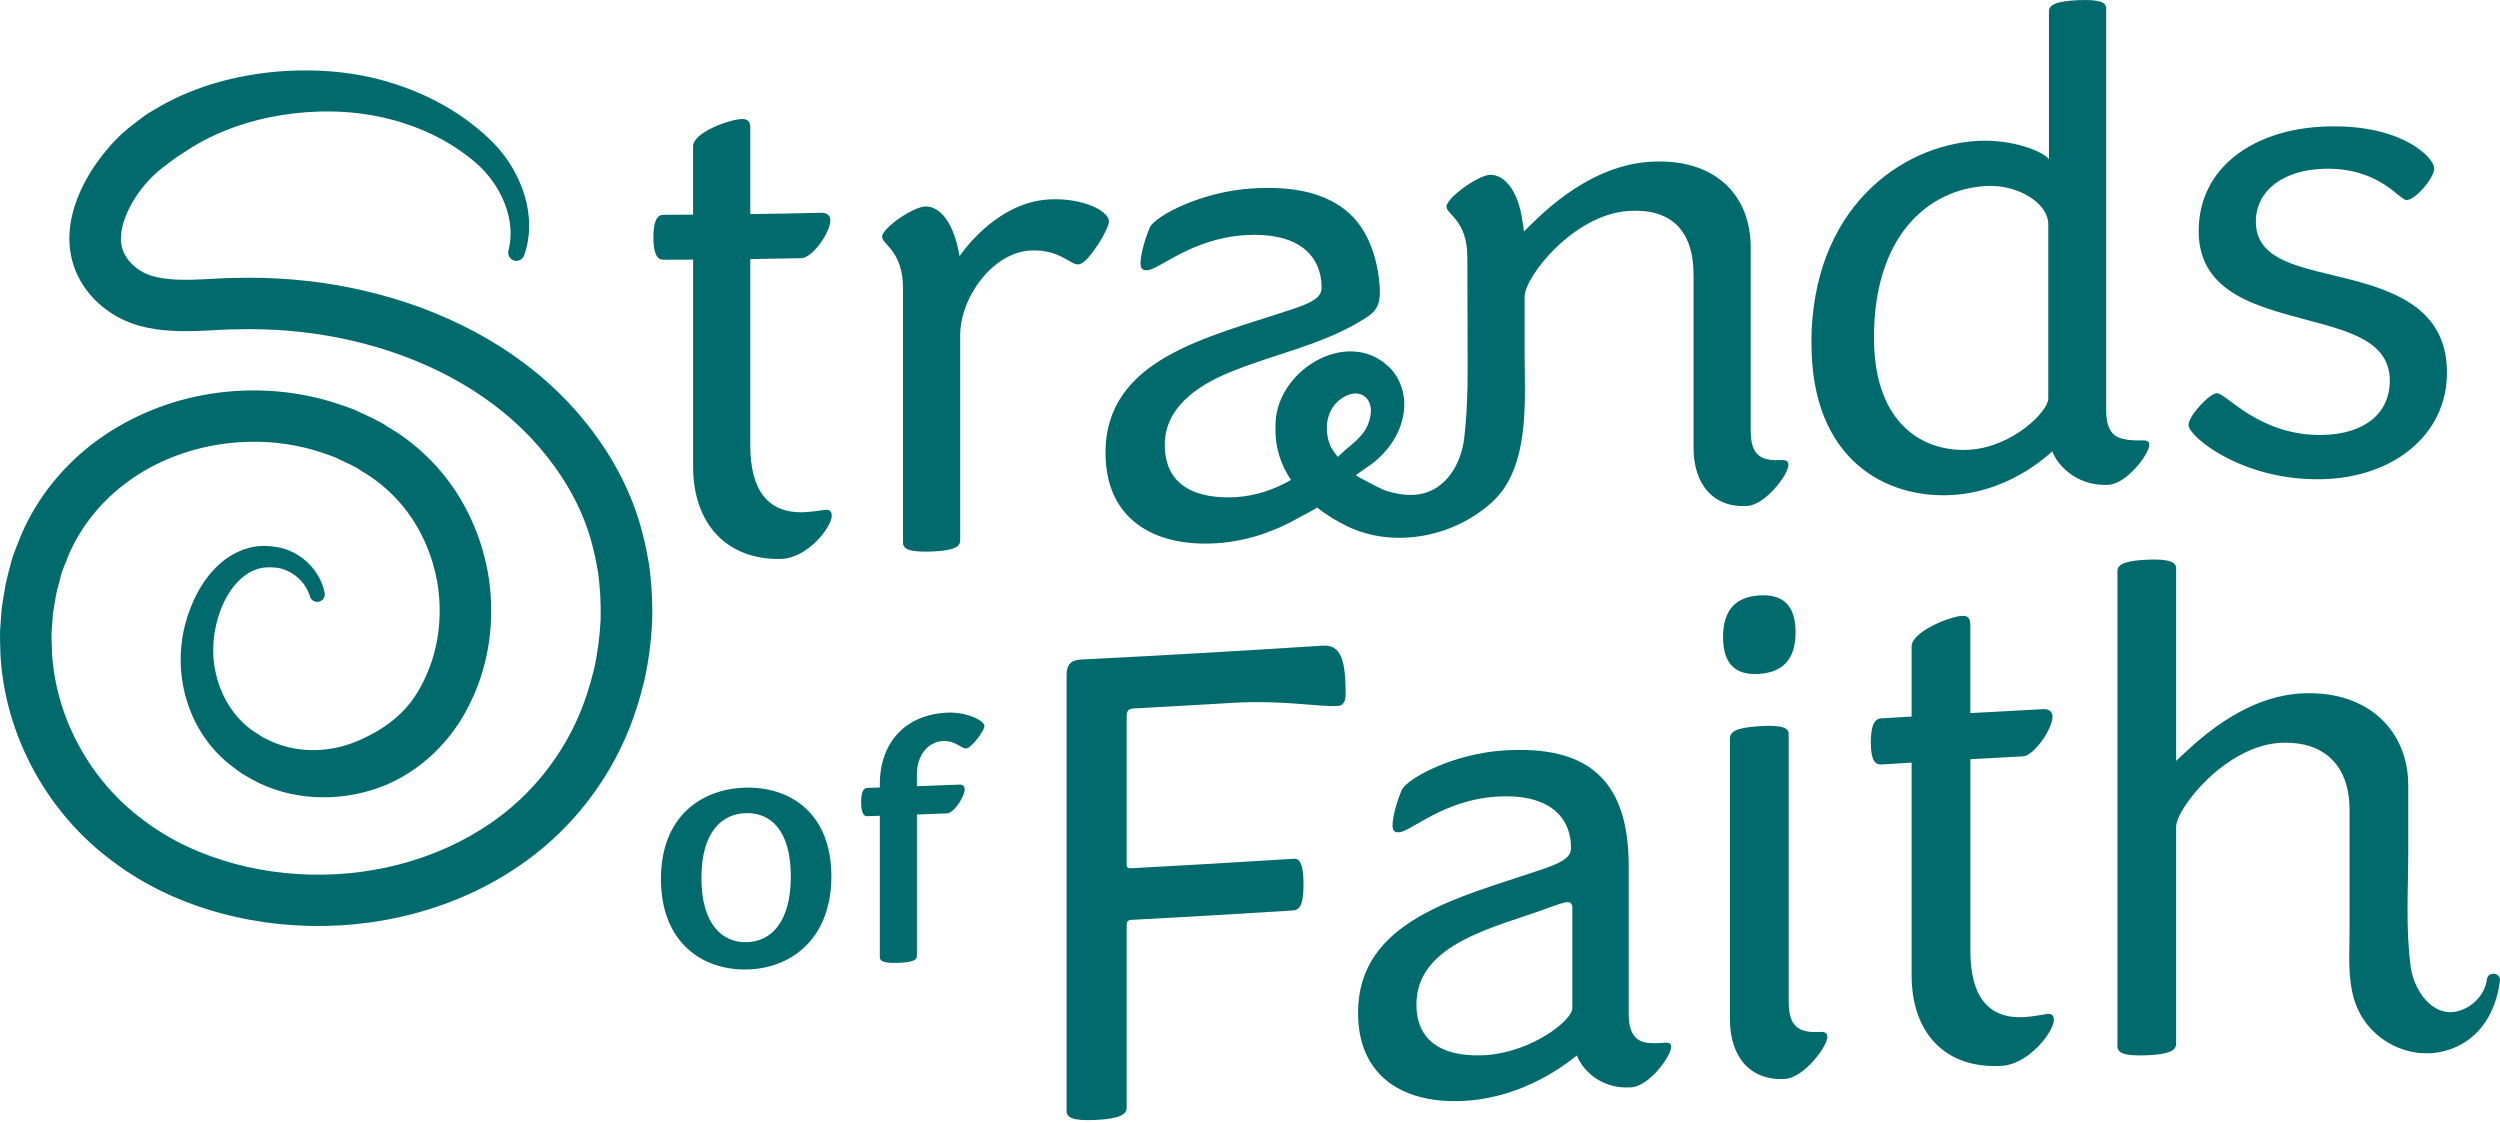
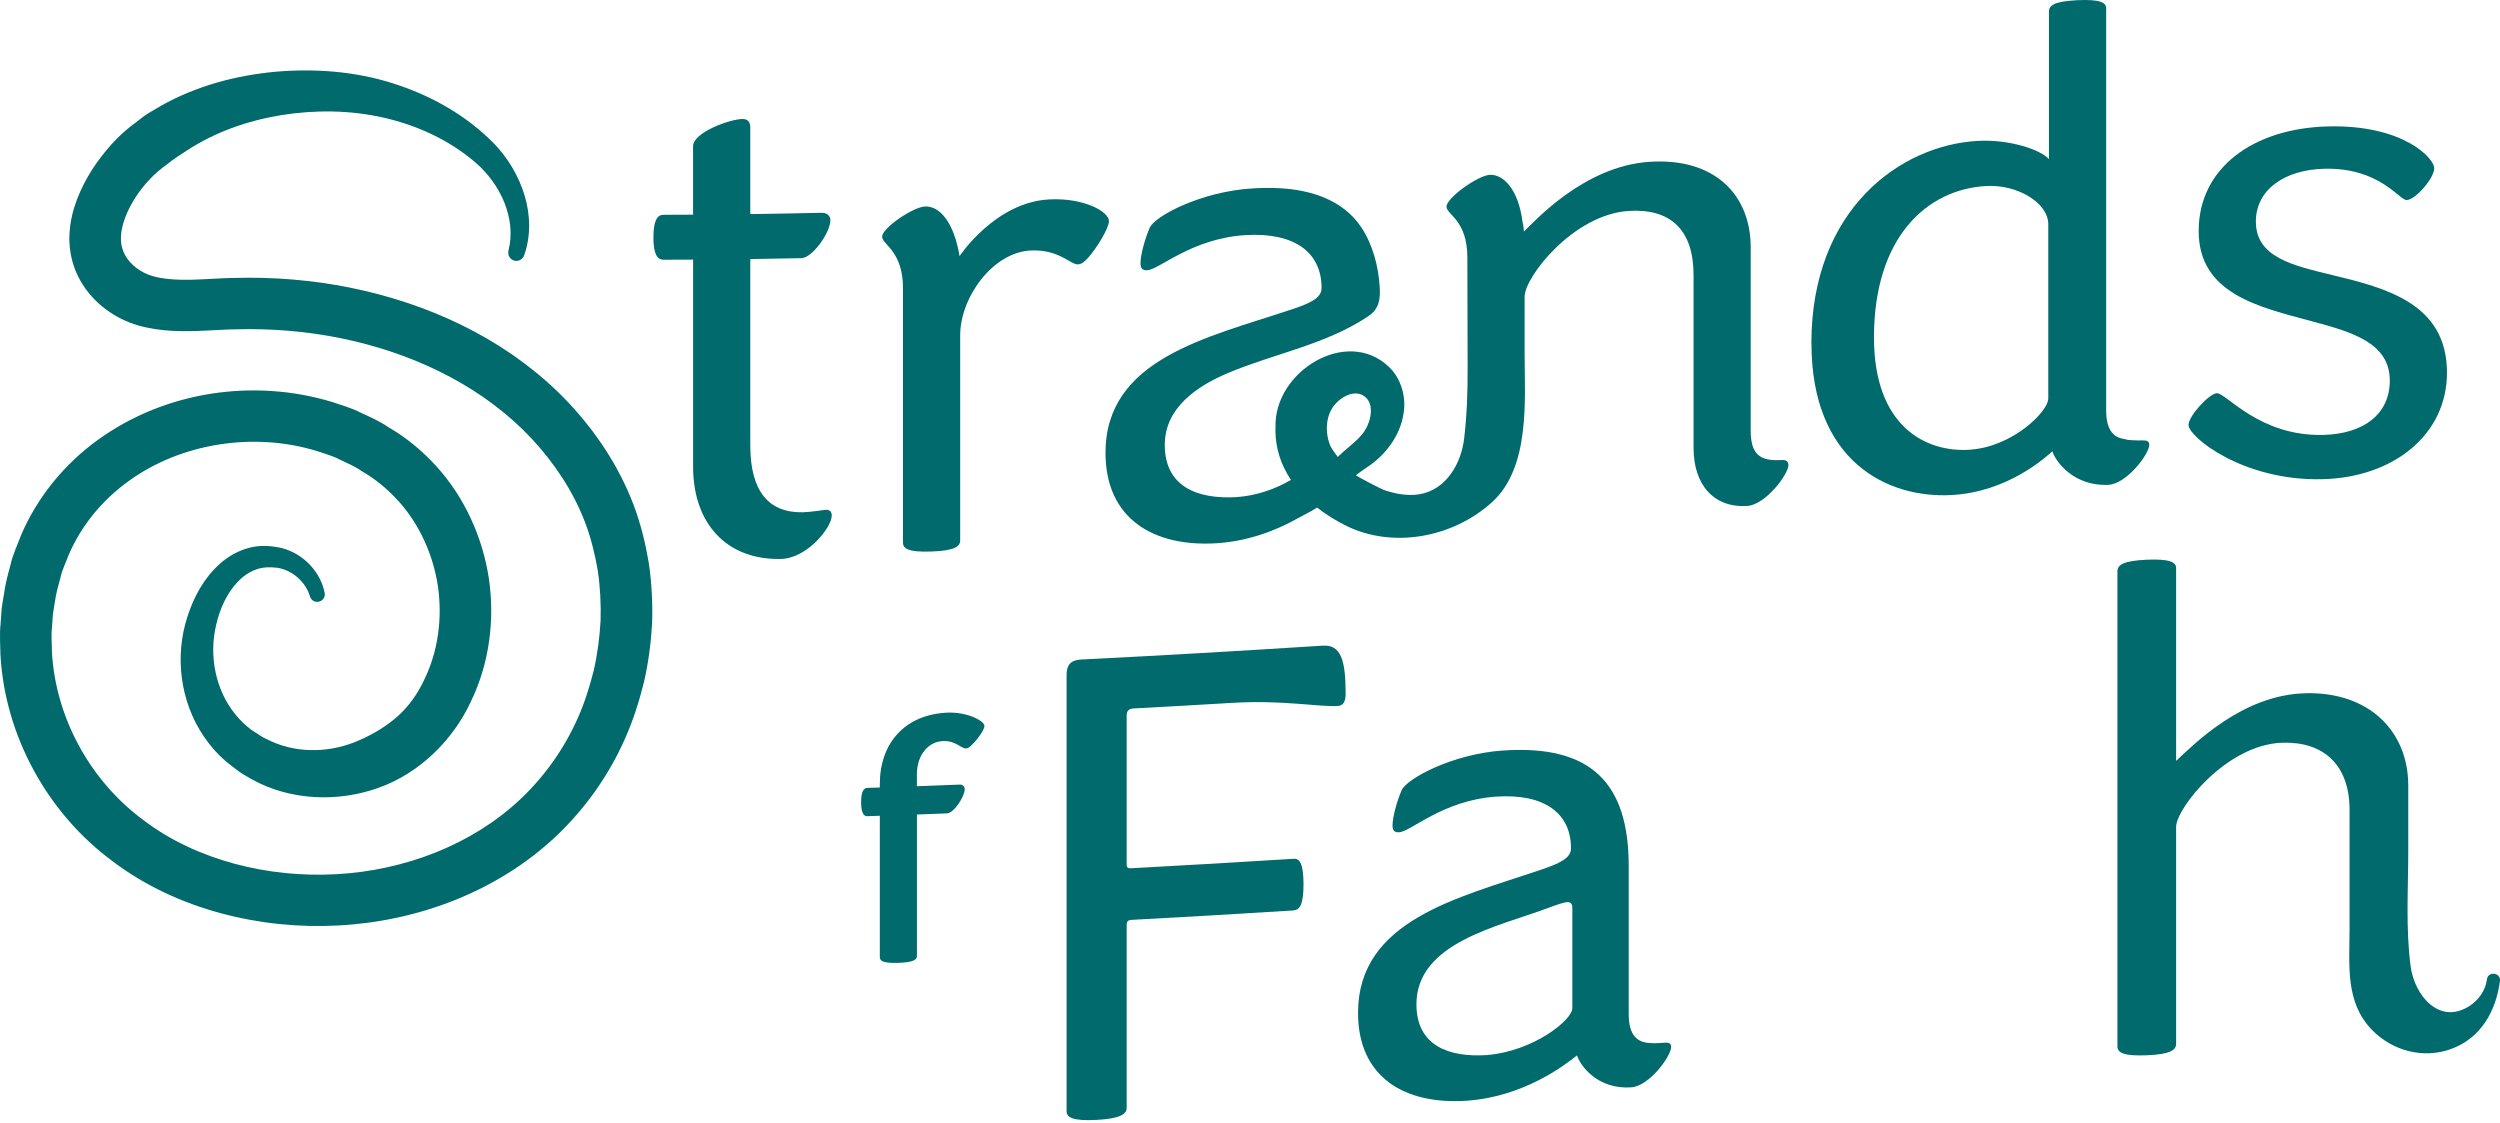
<svg xmlns="http://www.w3.org/2000/svg" fill="none" viewBox="0 0 138 62" height="62" width="138">
  <g clip-path="url(#clip0_6_7)">
    <path fill="#006A6D" d="M38.258 11.85C38.258 10.593 38.258 9.334 38.258 8.075C38.258 7.3 40.303 6.579 40.971 6.569C41.268 6.566 41.414 6.711 41.416 7.044V11.818C42.73 11.8 44.043 11.776 45.355 11.746C45.651 11.74 45.838 11.92 45.838 12.143C45.838 12.848 44.835 14.237 44.24 14.251C43.299 14.271 42.359 14.287 41.416 14.3V24.589C41.416 27.104 42.422 28.317 44.313 28.277C44.759 28.267 45.541 28.14 45.579 28.139C45.802 28.132 45.913 28.242 45.913 28.463C45.915 29.094 44.576 30.829 43.089 30.855C40.043 30.908 38.26 28.835 38.26 25.768C38.26 21.956 38.26 18.143 38.26 14.331C37.715 14.334 37.17 14.336 36.624 14.337C36.291 14.341 36.07 14.042 36.068 13.116C36.068 12.154 36.291 11.858 36.624 11.857C37.169 11.857 37.713 11.854 38.26 11.85H38.258Z" />
    <path fill="#006A6D" d="M49.846 29.943V15.916C49.846 13.842 48.695 13.509 48.693 13.065C48.693 12.588 50.402 11.42 51.07 11.397C51.889 11.369 52.666 12.302 52.967 14.141C52.967 14.142 54.934 11.144 57.944 11.006C59.801 10.916 61.214 11.66 61.214 12.214C61.212 12.586 60.547 13.692 60.062 14.233C59.841 14.469 59.692 14.586 59.503 14.594C59.096 14.615 58.463 13.757 56.903 13.827C54.786 13.925 53.002 16.433 53.002 18.506V29.831C53.002 30.163 52.706 30.398 51.406 30.445C50.105 30.489 49.844 30.276 49.844 29.943H49.846Z" />
    <path fill="#006A6D" d="M99.988 18.957C99.988 11.517 104.929 8.013 109.165 7.778C110.95 7.675 112.695 8.291 113.102 8.788V0.645C113.102 0.312 113.362 0.076 114.663 0.011C115.964 -0.052 116.259 0.156 116.261 0.453V22.659C116.261 23.694 116.632 24.162 117.303 24.241C117.412 24.308 118.085 24.32 118.268 24.31C118.53 24.302 118.638 24.367 118.64 24.553C118.64 25.07 117.379 26.72 116.375 26.763C114.482 26.85 113.477 25.496 113.292 24.914C112.845 25.305 110.802 27.148 107.756 27.325C104.153 27.533 99.993 25.434 99.993 18.957H99.988ZM113.065 12.38C113.065 11.194 111.355 10.171 109.647 10.267C106.377 10.445 103.445 13.077 103.443 18.626C103.443 23.549 106.305 24.963 108.68 24.828C111.097 24.69 113.065 22.705 113.065 22.001C113.065 18.793 113.065 15.586 113.065 12.378V12.38Z" />
    <path fill="#006A6D" d="M120.806 23.465C120.806 22.947 121.959 21.722 122.368 21.704C122.889 21.691 124.71 24.092 128.238 24.008C130.469 23.956 131.915 22.864 131.917 21.011C131.917 18.939 129.874 18.338 127.609 17.732C124.711 16.951 121.364 16.228 121.367 12.749C121.367 9.272 124.379 7.073 128.538 6.977C132.659 6.883 134.371 8.735 134.369 9.287C134.369 9.839 133.329 11.036 132.846 11.043C132.438 11.051 131.361 9.245 128.313 9.315C126.122 9.365 124.524 10.457 124.524 12.232C124.524 14.196 126.531 14.648 128.76 15.188C131.695 15.895 135.073 16.753 135.073 20.569C135.073 24.012 132.103 26.357 128.202 26.452C123.784 26.56 120.808 24.097 120.808 23.467L120.806 23.465Z" />
    <path fill="#006A6D" d="M98.35 25.392C97.124 25.473 96.641 25.064 96.639 23.765C96.639 20.398 96.639 17.029 96.639 13.662C96.639 10.738 94.632 8.686 91.029 8.934C87.425 9.183 84.714 12.219 84.12 12.78C84.12 12.705 84.081 12.339 84.045 12.266C83.82 10.431 82.968 9.602 82.224 9.652C81.556 9.698 79.849 10.926 79.847 11.405C79.847 11.85 80.998 12.139 80.998 14.214C80.998 16.241 81.006 18.264 81.013 20.293C81.019 21.607 80.975 22.887 80.822 24.201C80.659 25.59 79.827 27.049 78.335 27.286C77.673 27.39 76.997 27.253 76.39 27.047C76.257 27.001 74.815 26.257 74.848 26.231C74.858 26.223 74.864 26.217 74.874 26.21C74.963 26.134 75.329 25.884 75.433 25.811C76.455 25.151 77.3 24.06 77.478 22.81C77.628 21.948 77.36 20.895 76.661 20.247C74.349 18.031 70.32 20.499 70.408 23.577C70.369 24.687 70.706 25.661 71.262 26.493C70.348 27.019 69.348 27.36 68.27 27.44C66.077 27.57 64.297 26.854 64.295 24.56C64.295 22.512 66.063 21.316 67.797 20.585C70.344 19.513 73.193 19.025 75.537 17.45C76.15 17.039 76.198 16.482 76.159 15.829C76.088 14.677 75.764 13.468 75.131 12.529C74.127 11.038 72.368 10.473 70.586 10.387C70.1 10.362 69.612 10.37 69.125 10.401C66.338 10.57 63.813 11.894 63.477 12.541C63.182 13.223 62.956 14.085 62.956 14.531C62.956 14.826 63.069 14.93 63.328 14.917C63.998 14.88 65.777 13.16 68.753 12.978C71.465 12.815 72.953 13.936 72.951 15.9C72.951 16.454 72.319 16.755 71.168 17.123C66.637 18.632 61.024 19.818 61.024 24.995C61.024 28.658 63.702 30.192 67.118 29.989C68.716 29.896 70.286 29.383 71.704 28.574C71.944 28.439 72.366 28.239 72.702 28.017C73.217 28.418 73.78 28.766 74.359 29.047C76.863 30.257 80.129 29.713 82.328 27.75C84.492 25.822 84.158 22.047 84.159 19.557C84.159 18.496 84.159 17.432 84.159 16.371C84.159 15.297 86.834 11.855 89.879 11.646C92.181 11.488 93.484 12.658 93.484 15.174C93.484 18.358 93.484 21.54 93.484 24.724C93.484 26.758 94.6 28.051 96.457 27.927C97.458 27.859 98.721 26.188 98.721 25.668C98.721 25.483 98.612 25.38 98.35 25.395V25.392ZM73.91 25.158C73.887 25.18 73.868 25.205 73.847 25.226C73.713 25.054 73.591 24.881 73.481 24.703C73.157 24.051 73.149 23.127 73.548 22.516C73.868 21.997 74.678 21.485 75.247 21.832C75.95 22.234 75.686 23.411 75.156 24.011C74.849 24.388 74.285 24.795 73.91 25.158Z" />
-     <path fill="#006A6D" d="M36.484 48.514C36.486 45.031 38.76 43.516 41.207 43.477C43.617 43.441 45.89 44.882 45.892 48.368C45.892 51.873 43.616 53.478 41.207 53.516C38.76 53.554 36.484 52.023 36.484 48.514ZM43.653 48.382C43.653 45.79 42.505 44.864 41.206 44.885C39.885 44.904 38.721 45.869 38.719 48.46C38.718 51.05 39.885 52.032 41.206 52.01C42.505 51.989 43.653 50.97 43.653 48.382Z" />
    <path fill="#006A6D" d="M48.566 52.841V45.031C48.329 45.039 48.093 45.046 47.858 45.054C47.685 45.059 47.534 44.875 47.534 44.282C47.534 43.671 47.687 43.496 47.878 43.491C48.108 43.483 48.338 43.477 48.566 43.47V43.28C48.566 40.993 49.981 39.43 52.314 39.337C53.384 39.297 54.341 39.787 54.341 40.073C54.341 40.361 53.594 41.305 53.346 41.314C53.022 41.327 52.792 40.877 52.047 40.908C51.281 40.936 50.612 41.628 50.612 42.752C50.612 42.968 50.612 43.184 50.612 43.4C51.401 43.371 52.192 43.342 52.983 43.309C53.136 43.301 53.252 43.411 53.252 43.564C53.252 43.964 52.66 44.883 52.277 44.898C51.722 44.921 51.168 44.94 50.614 44.961C50.614 47.565 50.614 50.167 50.614 52.772C50.614 52.96 50.464 53.121 49.582 53.15C48.721 53.178 48.568 53.03 48.568 52.84L48.566 52.841Z" />
    <path fill="#006A6D" d="M58.876 61.331V37.242C58.876 36.707 59.105 36.433 59.676 36.405C64.126 36.186 68.574 35.923 73.022 35.64C74.015 35.577 74.279 36.434 74.28 38.294C74.28 38.749 74.129 38.951 73.861 38.967C72.793 39.037 70.851 38.629 68.026 38.798C66.208 38.907 64.39 39.009 62.572 39.107C62.303 39.123 62.192 39.243 62.192 39.506V47.713C62.192 47.903 62.267 47.936 62.456 47.926C65.445 47.767 68.432 47.591 71.419 47.404C71.724 47.385 71.954 47.635 71.954 48.814C71.954 49.99 71.724 50.234 71.381 50.257C68.406 50.444 65.432 50.619 62.456 50.777C62.267 50.785 62.192 50.869 62.192 51.056V61.163C62.192 61.505 61.807 61.755 60.513 61.82C59.179 61.888 58.874 61.67 58.874 61.331H58.876Z" />
-     <path fill="#006A6D" d="M99.116 34.901C99.116 36.456 98.353 37.117 97.094 37.2C95.873 37.281 95.112 36.722 95.113 35.167C95.113 33.608 95.876 32.949 97.094 32.869C98.355 32.783 99.118 33.345 99.116 34.903V34.901ZM95.493 40.764C95.493 40.422 95.759 40.174 97.094 40.086C98.428 39.997 98.734 40.206 98.736 40.51C98.736 45.437 98.736 50.364 98.736 55.289C98.736 56.618 99.23 57.042 100.489 56.961C100.755 56.946 100.87 57.05 100.869 57.24C100.869 57.77 99.573 59.487 98.542 59.557C96.633 59.68 95.491 58.353 95.491 56.264C95.491 51.097 95.491 45.929 95.491 40.762L95.493 40.764Z" />
-     <path fill="#006A6D" d="M105.521 39.552V35.678C105.519 34.877 107.617 34.032 108.304 33.995C108.609 33.975 108.762 34.12 108.762 34.462V39.363C110.109 39.287 111.456 39.214 112.802 39.144C113.107 39.128 113.298 39.308 113.3 39.537C113.3 40.26 112.271 41.716 111.661 41.75C110.696 41.8 109.729 41.854 108.764 41.909V52.473C108.764 55.059 109.792 56.249 111.738 56.147C112.194 56.12 112.996 55.968 113.032 55.965C113.262 55.954 113.376 56.063 113.376 56.29C113.376 56.937 112.002 58.754 110.479 58.836C107.35 59.008 105.522 56.992 105.521 53.839V42.097C104.961 42.131 104.402 42.166 103.841 42.2C103.497 42.219 103.267 41.932 103.269 40.981C103.269 39.994 103.497 39.675 103.841 39.654C104.4 39.62 104.96 39.586 105.521 39.552Z" />
    <path fill="#006A6D" d="M137.278 54.063C137.204 54.688 136.797 55.216 136.329 55.522C134.638 56.621 133.28 54.916 133.071 53.366C132.786 51.256 132.937 49.055 132.936 46.927C132.936 45.739 132.936 44.55 132.936 43.359C132.936 40.397 130.801 38.174 127.255 38.267C123.784 38.358 121.152 41.046 120.122 42C120.122 38.454 120.122 34.908 120.122 31.361C120.122 31.056 119.815 30.838 118.52 30.895C117.185 30.952 116.88 31.196 116.882 31.537V57.754C116.882 58.096 117.187 58.308 118.52 58.251C119.817 58.196 120.122 57.957 120.122 57.614C120.122 53.624 120.122 49.635 120.122 45.645C120.122 44.622 122.907 41.084 125.996 40.998C128.284 40.933 129.694 42.237 129.696 44.706V51.275C129.696 53.272 129.437 55.327 130.948 56.865C132.062 58.002 133.756 58.464 135.29 57.908C136.947 57.31 137.78 55.811 137.997 54.151C138.059 53.676 137.333 53.592 137.278 54.063Z" />
    <path fill="#006A6D" d="M87.049 58.259C86.353 58.819 84.083 60.544 80.969 60.759C77.598 60.99 74.964 59.518 74.964 55.905C74.964 50.801 80.494 49.558 84.962 48.043C86.095 47.667 86.721 47.372 86.719 46.826C86.719 44.891 85.254 43.792 82.581 43.974C79.65 44.175 77.895 45.897 77.235 45.941C76.977 45.959 76.87 45.855 76.868 45.564C76.868 45.127 77.088 44.273 77.382 43.595C77.711 42.952 80.202 41.617 82.948 41.43C87.853 41.09 89.905 43.249 89.905 47.809V55.981C89.905 57.114 90.346 57.557 91.114 57.577C91.225 57.606 91.81 57.565 91.919 57.557C92.138 57.542 92.25 57.608 92.248 57.789C92.248 58.301 91.04 59.952 90.052 60.021C88.187 60.15 87.231 58.827 87.049 58.257V58.259ZM82.105 58.236C84.631 58.027 86.793 56.309 86.793 55.652V50.106C86.793 49.921 86.719 49.782 86.499 49.797C86.315 49.81 85.916 49.948 85.438 50.127C82.655 51.162 78.187 52.045 78.187 55.439C78.187 57.702 79.945 58.386 82.105 58.238V58.236Z" />
    <path fill="#006A6D" d="M28.066 13.839C28.524 12.055 27.604 10.136 26.244 8.969C24.801 7.732 23.034 6.918 21.185 6.496C19.333 6.074 17.391 6.056 15.53 6.355C13.67 6.657 11.868 7.295 10.349 8.286C9.967 8.53 9.587 8.774 9.242 9.055C8.868 9.328 8.558 9.579 8.27 9.893C7.683 10.505 7.2 11.251 6.92 11.983C6.781 12.349 6.692 12.714 6.677 13.041C6.659 13.371 6.708 13.627 6.817 13.902C7.037 14.435 7.559 14.917 8.195 15.164C8.363 15.223 8.498 15.27 8.699 15.309C8.893 15.351 9.096 15.38 9.307 15.401C9.727 15.445 10.179 15.45 10.652 15.439C11.127 15.426 11.622 15.395 12.144 15.369C12.666 15.336 13.212 15.343 13.745 15.33C15.891 15.33 18.035 15.562 20.13 16.054C24.301 17.026 28.369 19.025 31.405 22.252C32.907 23.86 34.154 25.728 34.958 27.827C35.356 28.871 35.623 29.956 35.809 31.049C35.974 32.148 36.029 33.257 35.998 34.362C35.939 35.465 35.797 36.563 35.55 37.638C35.285 38.709 34.951 39.765 34.501 40.773C33.613 42.789 32.295 44.654 30.676 46.178C27.415 49.238 23.045 50.851 18.697 51.085C16.514 51.204 14.311 50.983 12.191 50.41C10.081 49.841 8.017 48.905 6.233 47.554C2.632 44.908 0.264 40.617 0.024 36.127C0.018 35.567 -0.031 35.005 0.031 34.448L0.091 33.61C0.122 33.332 0.178 33.057 0.222 32.779C0.295 32.222 0.442 31.683 0.59 31.145C0.708 30.603 0.964 30.073 1.164 29.54C2.063 27.429 3.579 25.59 5.423 24.266C9.126 21.6 13.996 20.876 18.33 22.188C18.866 22.372 19.416 22.52 19.921 22.784C20.437 23.026 20.962 23.249 21.431 23.577C22.411 24.137 23.332 24.903 24.108 25.76C25.667 27.49 26.644 29.678 26.988 31.948C27.316 34.217 27.016 36.602 26.005 38.699C25.021 40.845 23.158 42.682 20.898 43.486C18.651 44.295 16.029 44.193 13.918 43.028C13.664 42.872 13.391 42.742 13.156 42.56C12.92 42.38 12.684 42.205 12.454 42.016C11.997 41.62 11.599 41.163 11.263 40.671C10.592 39.685 10.182 38.553 10.036 37.408C9.886 36.264 10 35.094 10.352 34.019C10.701 32.952 11.244 31.917 12.144 31.113C12.592 30.718 13.142 30.398 13.747 30.242C14.358 30.075 14.973 30.122 15.563 30.255C16.755 30.57 17.692 31.564 17.921 32.726C17.965 32.952 17.818 33.171 17.591 33.215C17.378 33.257 17.171 33.129 17.11 32.926V32.921C16.864 32.096 16.119 31.47 15.315 31.342C14.909 31.296 14.474 31.298 14.107 31.448C13.734 31.586 13.399 31.821 13.112 32.127C12.532 32.732 12.142 33.589 11.938 34.464C11.726 35.34 11.717 36.246 11.899 37.107C12.08 37.965 12.452 38.767 12.982 39.423C13.246 39.75 13.546 40.046 13.882 40.291L14.418 40.639C14.595 40.759 14.798 40.827 14.983 40.926C16.52 41.617 18.327 41.54 19.858 40.85C20.624 40.515 21.351 40.077 21.974 39.518C22.6 38.947 23.065 38.283 23.432 37.492C24.193 35.923 24.423 34.107 24.174 32.362C23.91 30.621 23.158 28.944 21.987 27.65C21.395 27.005 20.741 26.449 19.951 25.997C19.585 25.734 19.165 25.567 18.76 25.372C18.364 25.156 17.921 25.047 17.495 24.898C14.045 23.835 10.005 24.44 7.089 26.564C5.632 27.616 4.472 29.03 3.779 30.658C3.629 31.077 3.422 31.462 3.328 31.919C3.206 32.359 3.083 32.799 3.026 33.252C2.992 33.478 2.943 33.701 2.919 33.926L2.871 34.607C2.816 35.06 2.865 35.515 2.865 35.97C3.06 39.604 4.976 43.113 7.944 45.291C9.408 46.401 11.117 47.182 12.936 47.676C14.749 48.166 16.654 48.359 18.539 48.257C22.302 48.057 26.032 46.651 28.723 44.118C30.061 42.854 31.141 41.337 31.894 39.636C32.272 38.79 32.551 37.9 32.776 37.002C32.983 36.097 33.101 35.174 33.153 34.25C33.177 33.325 33.132 32.399 32.996 31.488C32.84 30.582 32.62 29.687 32.295 28.831C31.646 27.13 30.599 25.552 29.329 24.193C26.769 21.467 23.225 19.688 19.484 18.817C17.611 18.377 15.674 18.169 13.745 18.168C13.259 18.181 12.786 18.173 12.291 18.202C11.793 18.228 11.272 18.26 10.727 18.275C10.181 18.288 9.612 18.285 9.018 18.223C8.723 18.194 8.421 18.15 8.117 18.085C7.817 18.026 7.464 17.921 7.155 17.804C5.899 17.31 4.771 16.353 4.194 15.002C3.912 14.339 3.792 13.569 3.837 12.883C3.874 12.195 4.04 11.563 4.26 10.98C4.712 9.816 5.376 8.839 6.163 7.957C6.558 7.515 7.024 7.102 7.474 6.776C7.704 6.607 7.921 6.417 8.162 6.267L8.894 5.835C10.872 4.725 13.057 4.157 15.234 3.957C17.412 3.775 19.623 3.939 21.702 4.605C23.776 5.26 25.732 6.361 27.263 7.916C28.048 8.733 28.633 9.716 28.957 10.788C29.28 11.854 29.315 13.043 28.927 14.107C28.842 14.339 28.584 14.459 28.351 14.375C28.133 14.295 28.014 14.064 28.069 13.845V13.839H28.066Z" />
  </g>
  <defs>
    <clipPath id="clip0_6_7">
      <rect fill="white" height="62" width="138" />
    </clipPath>
  </defs>
</svg>